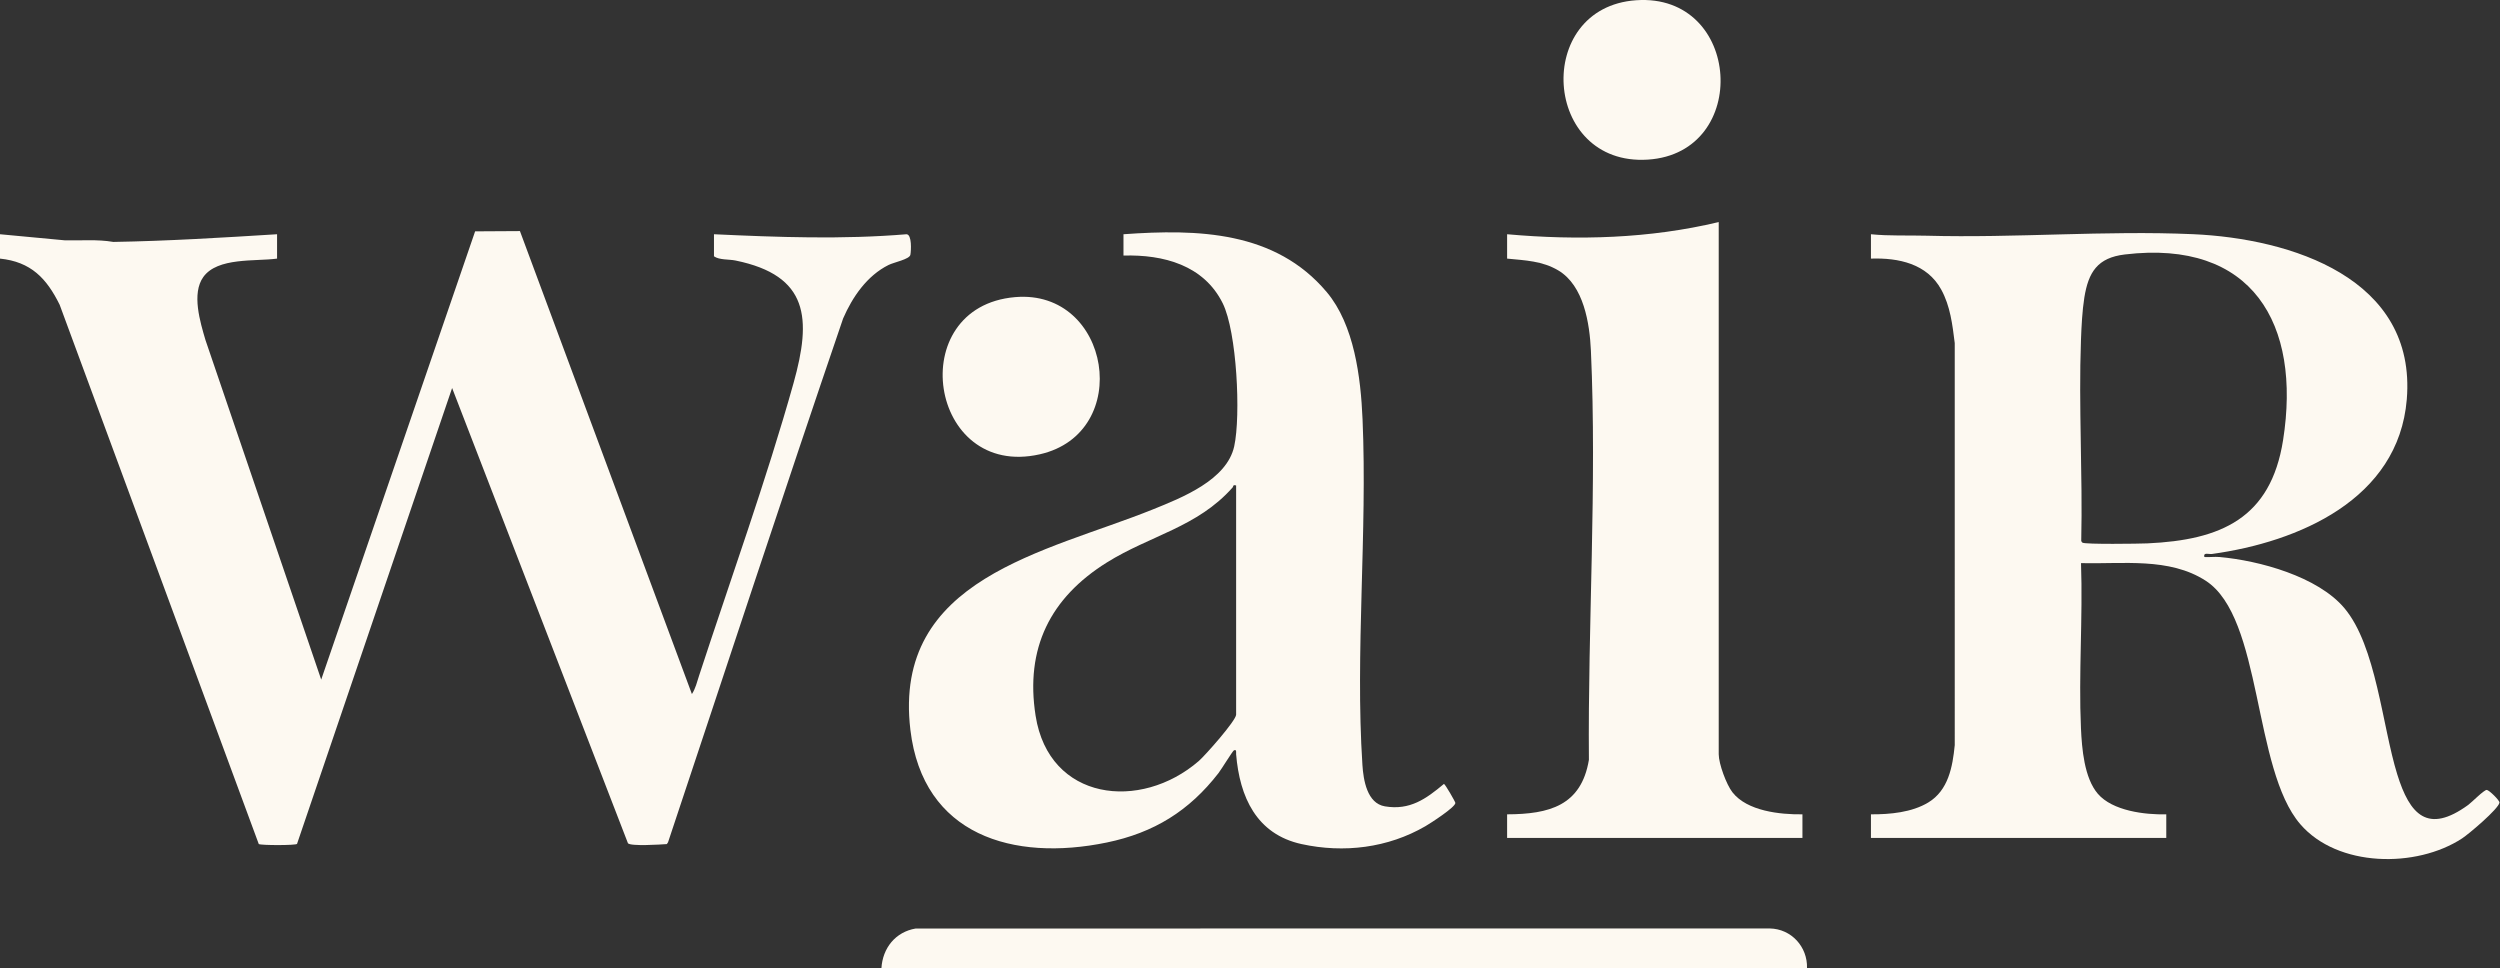
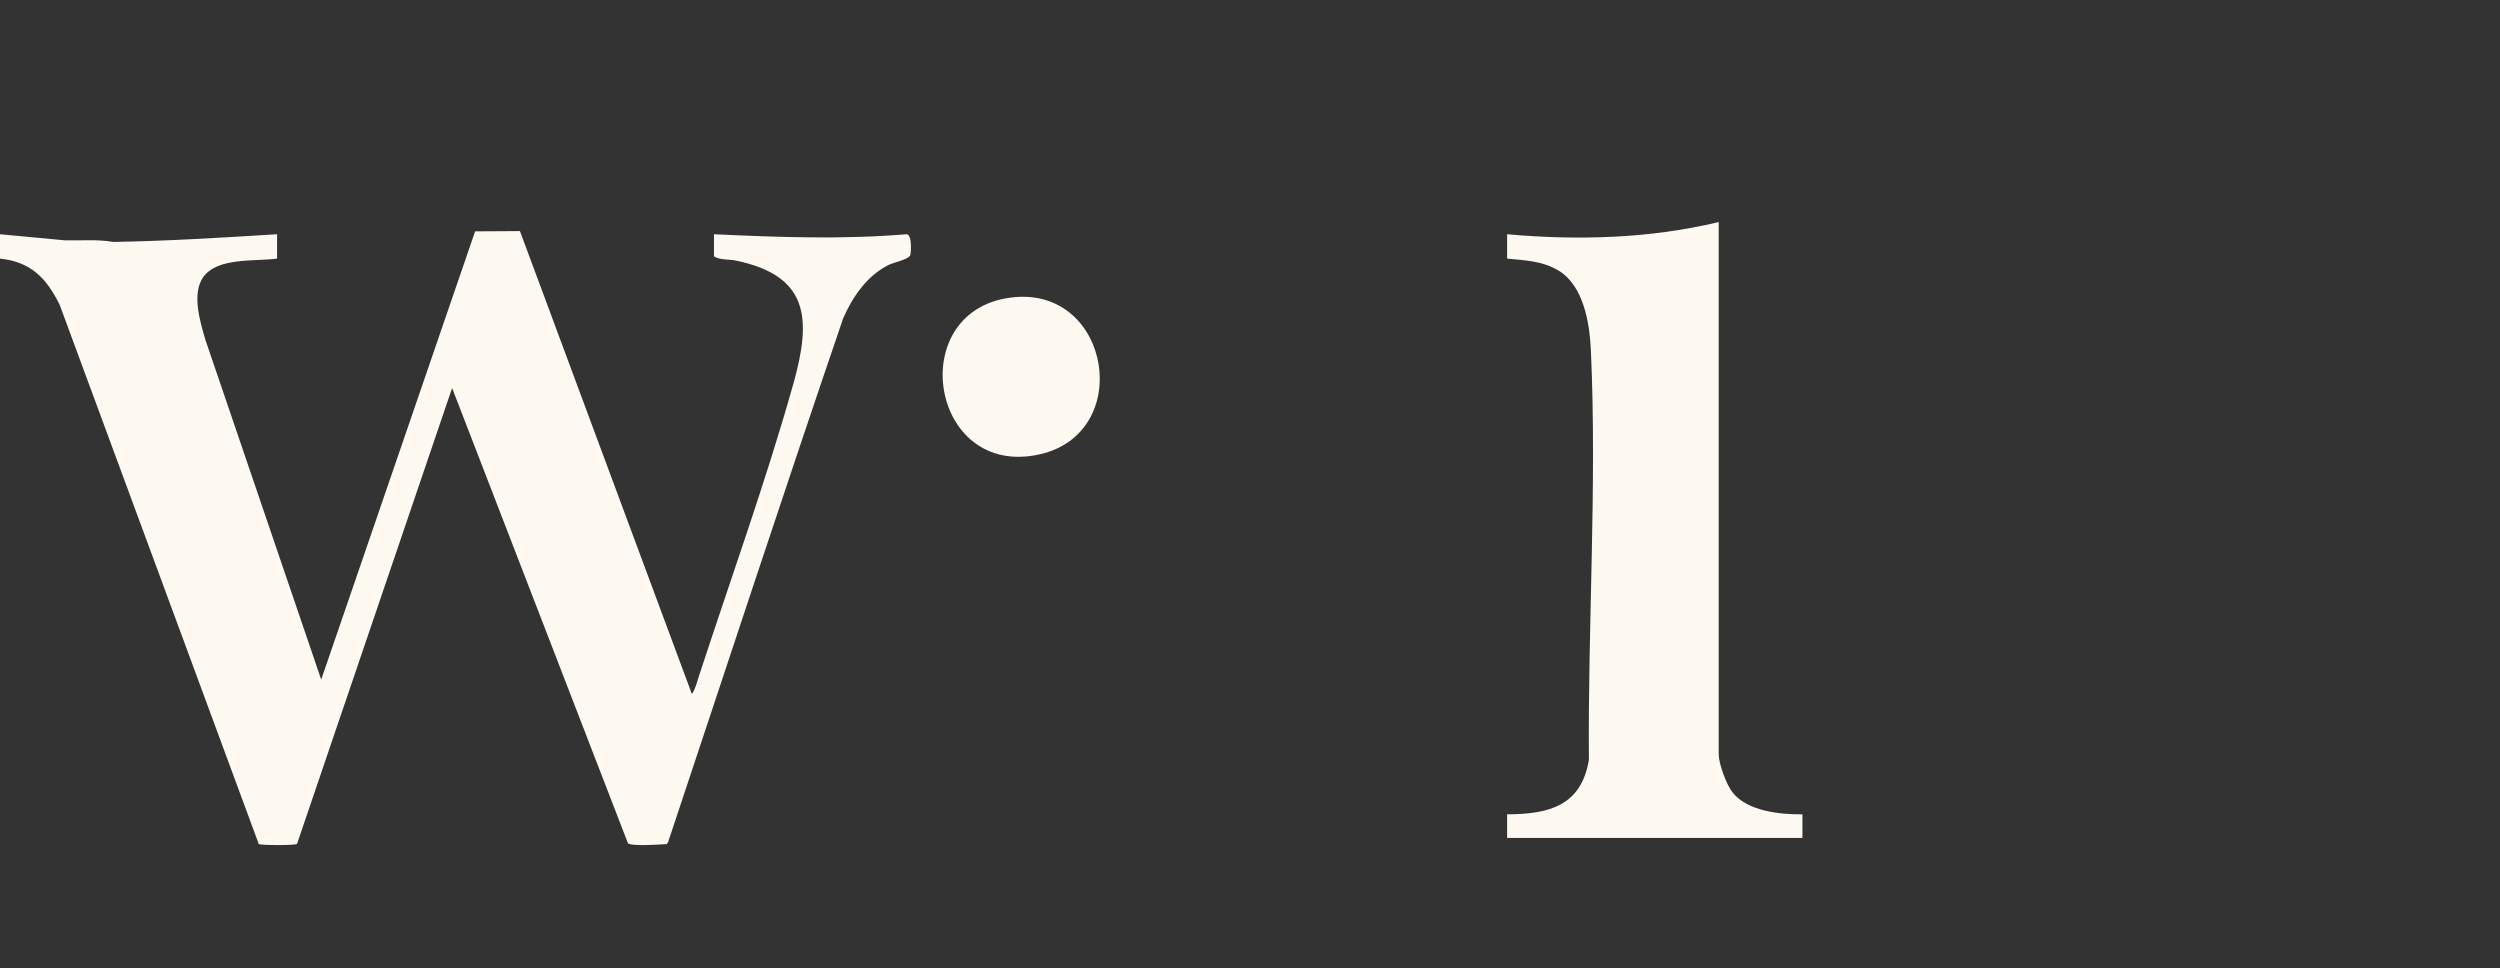
<svg xmlns="http://www.w3.org/2000/svg" width="878" height="340" viewBox="0 0 878 340" fill="none">
  <rect x="0" y="0" width="878" height="340" fill="#333333" stroke="none" />
  <g clip-path="url(#clip0_825_60)">
    <path d="M97.305 90.822C89.702 91.863 76.426 90.294 71.41 97.273C67.234 103.083 70.299 113.1 72.167 119.44L112.807 238.677L166.863 81.251L182.603 81.158L242.994 243.748C244.262 241.866 244.84 239.367 245.544 237.209C256.526 203.598 269.216 168.399 278.692 134.542C285.048 111.834 284.076 96.785 258.357 91.502C255.944 91.005 252.656 91.359 250.749 90.02V82.266C273.269 83.315 295.864 84.144 318.384 82.266C320.302 82.38 319.994 88.053 319.725 89.49C319.432 91.055 313.968 92.108 312.063 93.057C304.484 96.831 299.382 104.297 296.101 111.85C275.211 173.003 255.077 234.473 234.621 295.797L234.196 296.442C232.023 296.608 221.468 297.271 220.538 296.154L158.783 136.273L104.317 296.371C103.936 296.929 91.679 296.911 90.88 296.43L20.951 107.03C16.374 97.751 10.866 91.942 0 90.822V82.266L22.727 84.399C28.431 84.548 34.17 83.989 39.804 84.965C59.009 84.643 78.151 83.455 97.304 82.266V90.822H97.305Z" fill="#FDF9F1" />
    <path d="M603.612 77.99V264.872C603.612 268.236 606.31 275.522 608.425 278.24C613.594 284.88 625.168 286.096 633.018 285.993V294.282H529.298V285.993C544.048 285.94 555.328 282.985 558.022 266.865C557.628 219.608 560.873 170.302 558.726 123.149C558.29 113.575 556.228 100.338 547.312 94.996C541.68 91.622 535.653 91.459 529.298 90.822V82.266C554.105 84.486 579.362 83.797 603.614 77.988L603.612 77.99Z" fill="#FDF9F1" />
-     <path d="M634.622 340H309.558C309.989 332.96 314.487 327.289 321.585 326.096L621.546 326.075C629.121 326.207 634.848 332.539 634.622 340Z" fill="#FDF9F1" />
-     <path d="M574.632 0.084C611.712 -2.465 615.025 53.716 578.744 56.056C541.684 58.448 538.331 2.58 574.632 0.084Z" fill="#FDF9F1" />
    <path d="M356.496 104.35C390.146 101.448 398.226 152.063 365.18 159.552C326.128 168.402 317.127 107.745 356.496 104.35Z" fill="#FDF9F1" />
-     <path d="M873.339 277.419C872.338 277.419 868.072 281.794 866.832 282.694C852.606 293.022 846.329 286.158 841.919 271.967C836.625 254.923 834.55 226.862 823.334 213.556C813.997 202.478 793.492 196.872 779.509 195.627C777.768 195.472 775.919 195.742 774.165 195.625C773.738 193.843 775.731 194.711 776.836 194.557C807.201 190.361 842.358 175.415 845.263 140.275C848.784 97.668 804.598 83.764 770.175 82.245C739.365 80.886 707.856 83.637 676.613 82.78C670.083 82.6 663.587 82.921 657.076 82.267V90.823C666.788 90.489 676.769 92.613 681.759 101.696C684.948 107.502 685.698 114.02 686.503 120.477L686.507 261.689C685.753 269.355 684.247 277.559 677.229 281.82C671.447 285.33 663.735 286.03 657.076 285.993V294.282H760.797V285.993C753.288 286.179 741.925 284.795 736.749 278.763C731.975 273.197 731.154 262.869 730.835 255.804C729.969 236.699 731.529 216.932 730.853 197.763C745.402 198.167 761.808 195.649 774.654 203.959C794.688 216.918 791.132 270.023 807.86 289.454C820.96 304.673 848.615 304.966 864.686 294.449C867.051 292.901 877.475 284.097 877.812 281.883C877.927 281.131 874.128 277.417 873.338 277.417L873.339 277.419ZM731.359 190.582C731.133 190.424 730.995 190.204 730.932 189.938C731.456 166.579 729.983 142.713 730.836 119.408C731.003 114.828 731.291 109.023 732.013 104.543C733.464 95.532 736.649 90.516 746.246 89.367C790.998 84.013 808.264 113.678 801.818 154.572C797.48 182.103 779.955 189.671 754.137 190.836C751.349 190.961 732.294 191.233 731.359 190.58V190.582Z" fill="#FDF9F1" />
-     <path d="M507.109 275.31C500.808 280.595 495.117 284.659 486.387 283.192C480.096 282.135 478.827 273.949 478.481 268.641C475.912 229.231 480.249 186.983 478.527 147.213C477.894 132.558 475.642 114.101 465.948 102.58C447.87 81.098 420.708 80.394 394.567 82.266V89.752C408.59 89.357 422.764 93.105 429.413 106.502C434.395 116.543 435.81 145.919 433.461 156.724C430.878 168.594 415.035 174.814 404.859 178.917C367.388 194.021 313.407 203.013 319.725 256.308C324.126 293.43 355.906 302.663 388.691 295.891C405.287 292.463 417.633 284.793 427.936 271.511C428.859 270.322 432.906 263.756 433.335 263.54C434.393 263.011 434.081 264.353 434.124 264.871C435.357 279.871 441.26 292.973 457.101 296.44C471.975 299.695 487.45 297.788 500.59 290.169C502.325 289.163 511.14 283.497 511.127 281.991C511.123 281.602 507.5 275.314 507.111 275.31H507.109ZM434.131 250.97C434.131 253.053 423.226 265.354 421.017 267.265C400.518 285 368.397 281.32 363.702 251.36C359.988 227.661 368.848 209.955 388.728 197.542C403.993 188.01 420.556 185.154 432.907 171.18C433.228 170.818 432.87 170.161 434.129 170.496V250.97H434.131Z" fill="#FDF9F1" />
  </g>
  <defs>
    <clipPath id="clip0_825_60">
      <rect width="877.816" height="340" fill="white" />
    </clipPath>
  </defs>
</svg>